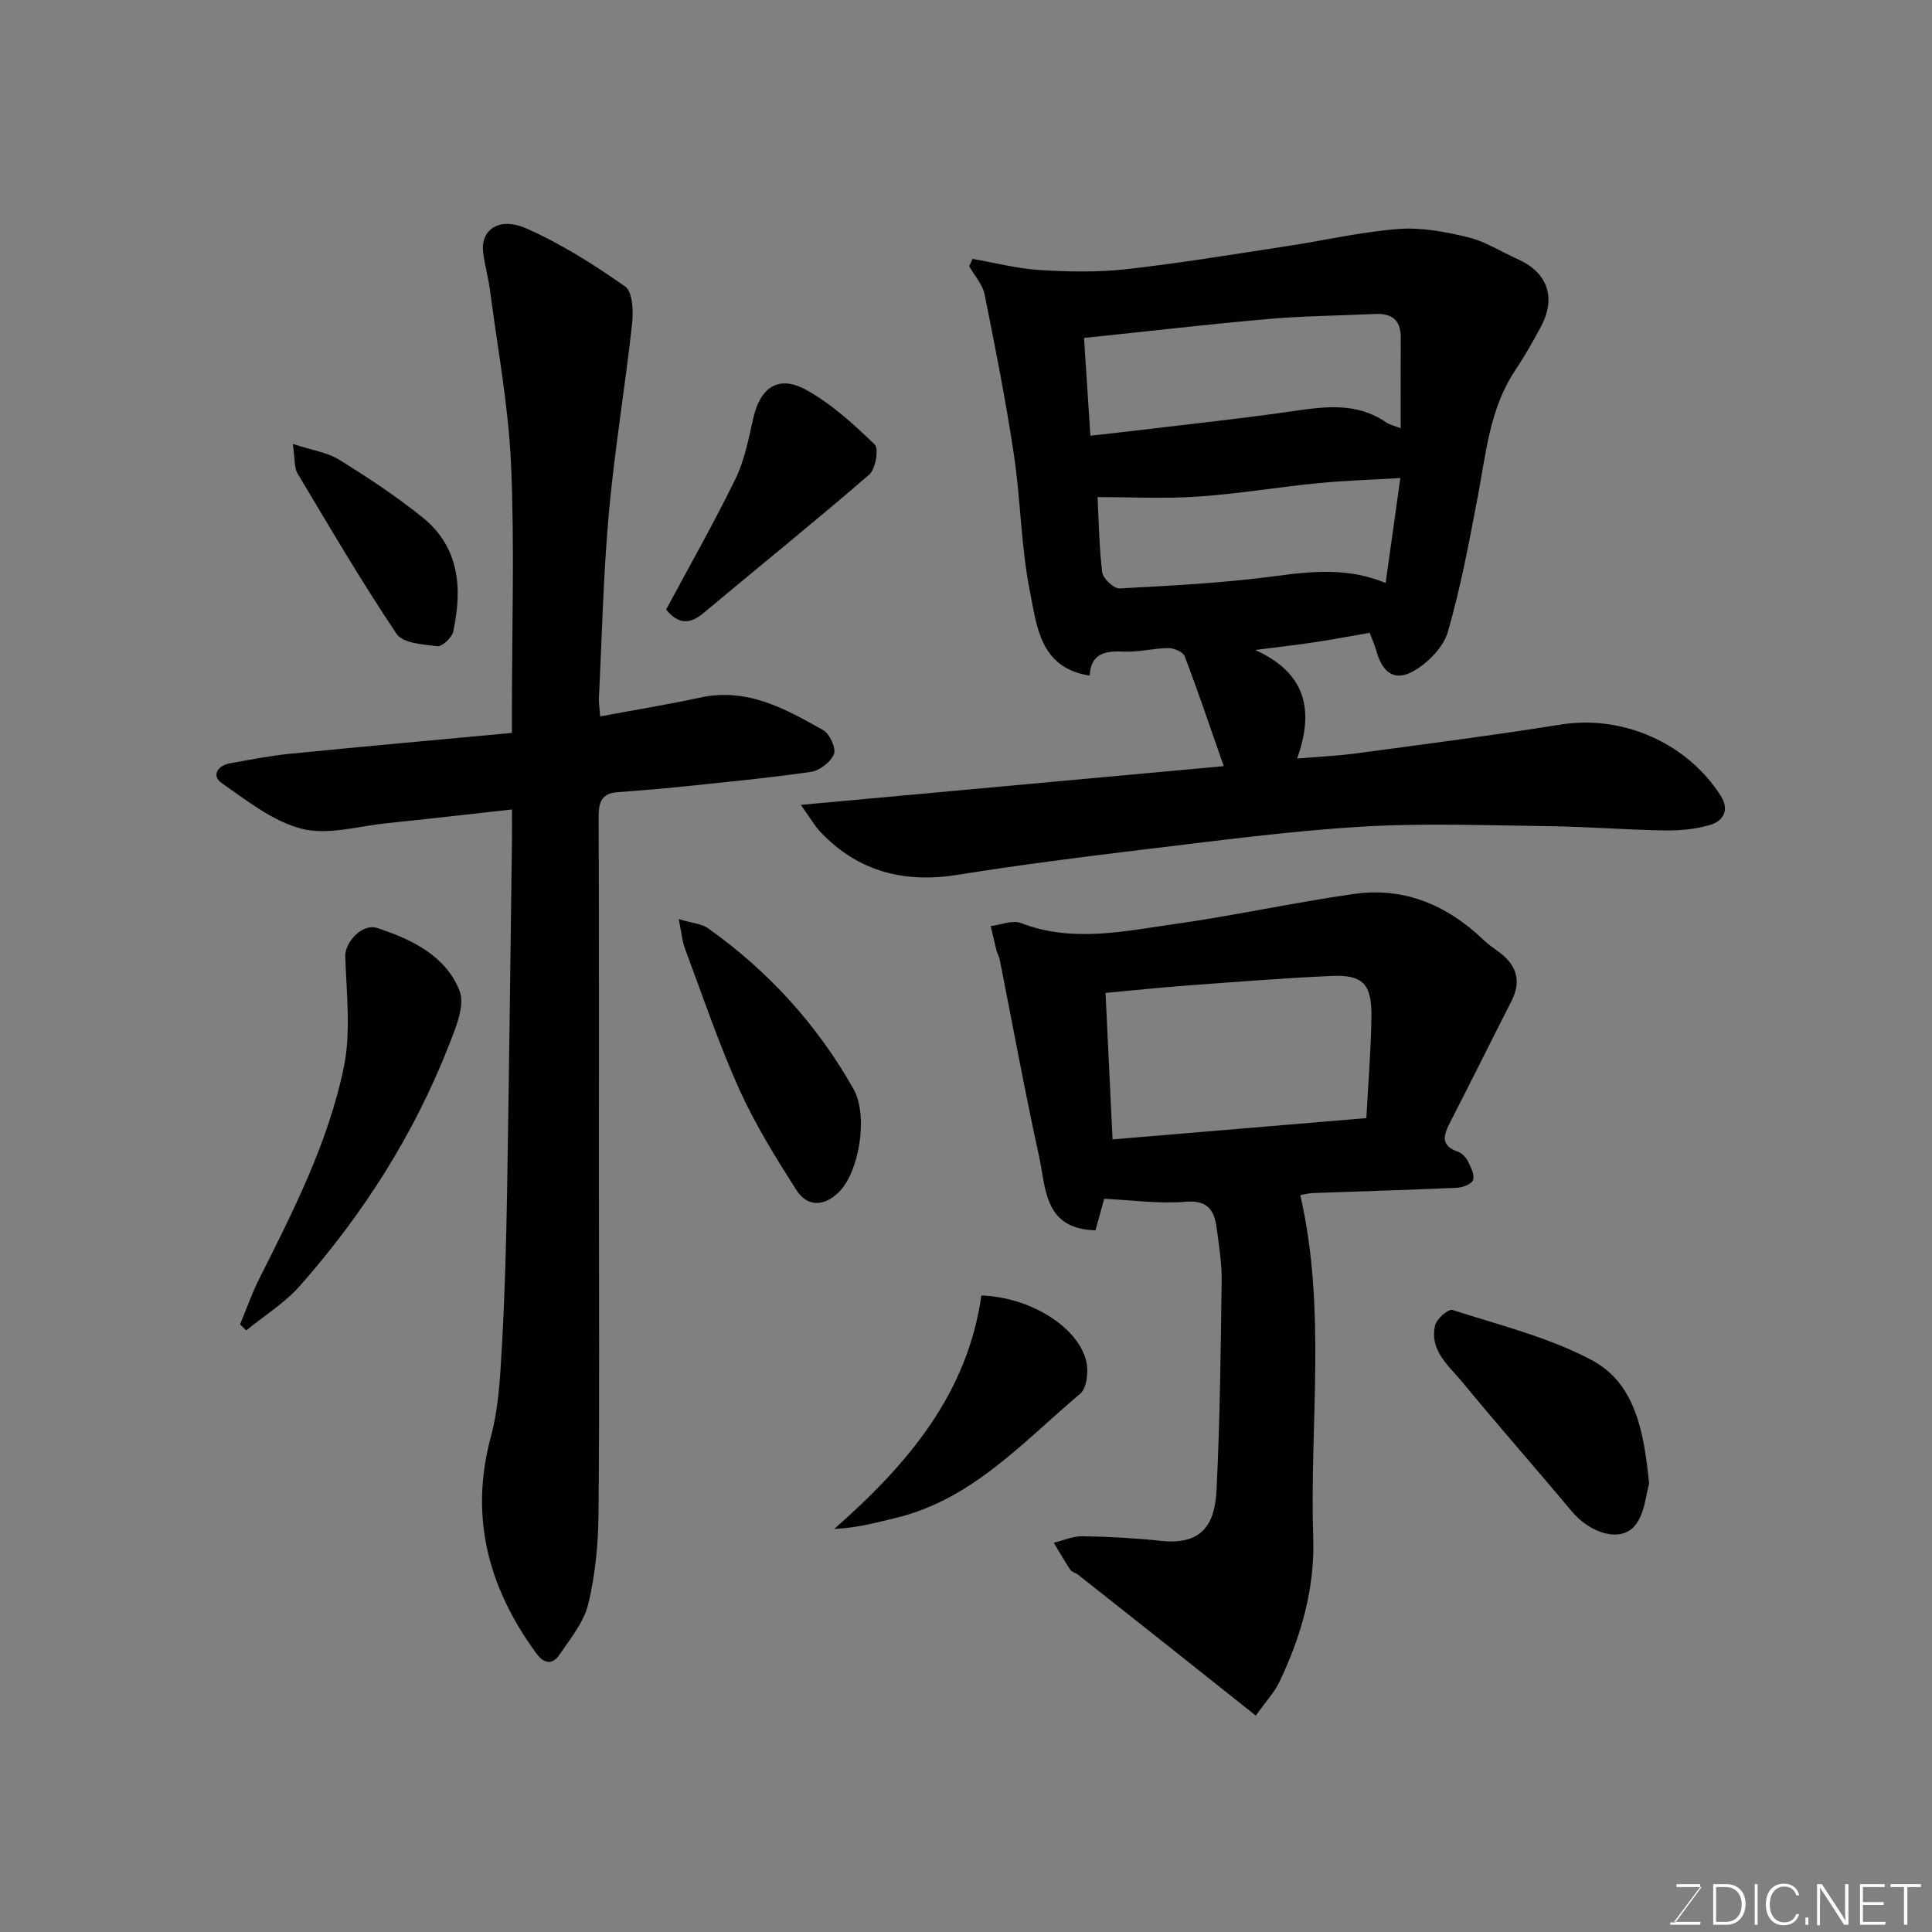
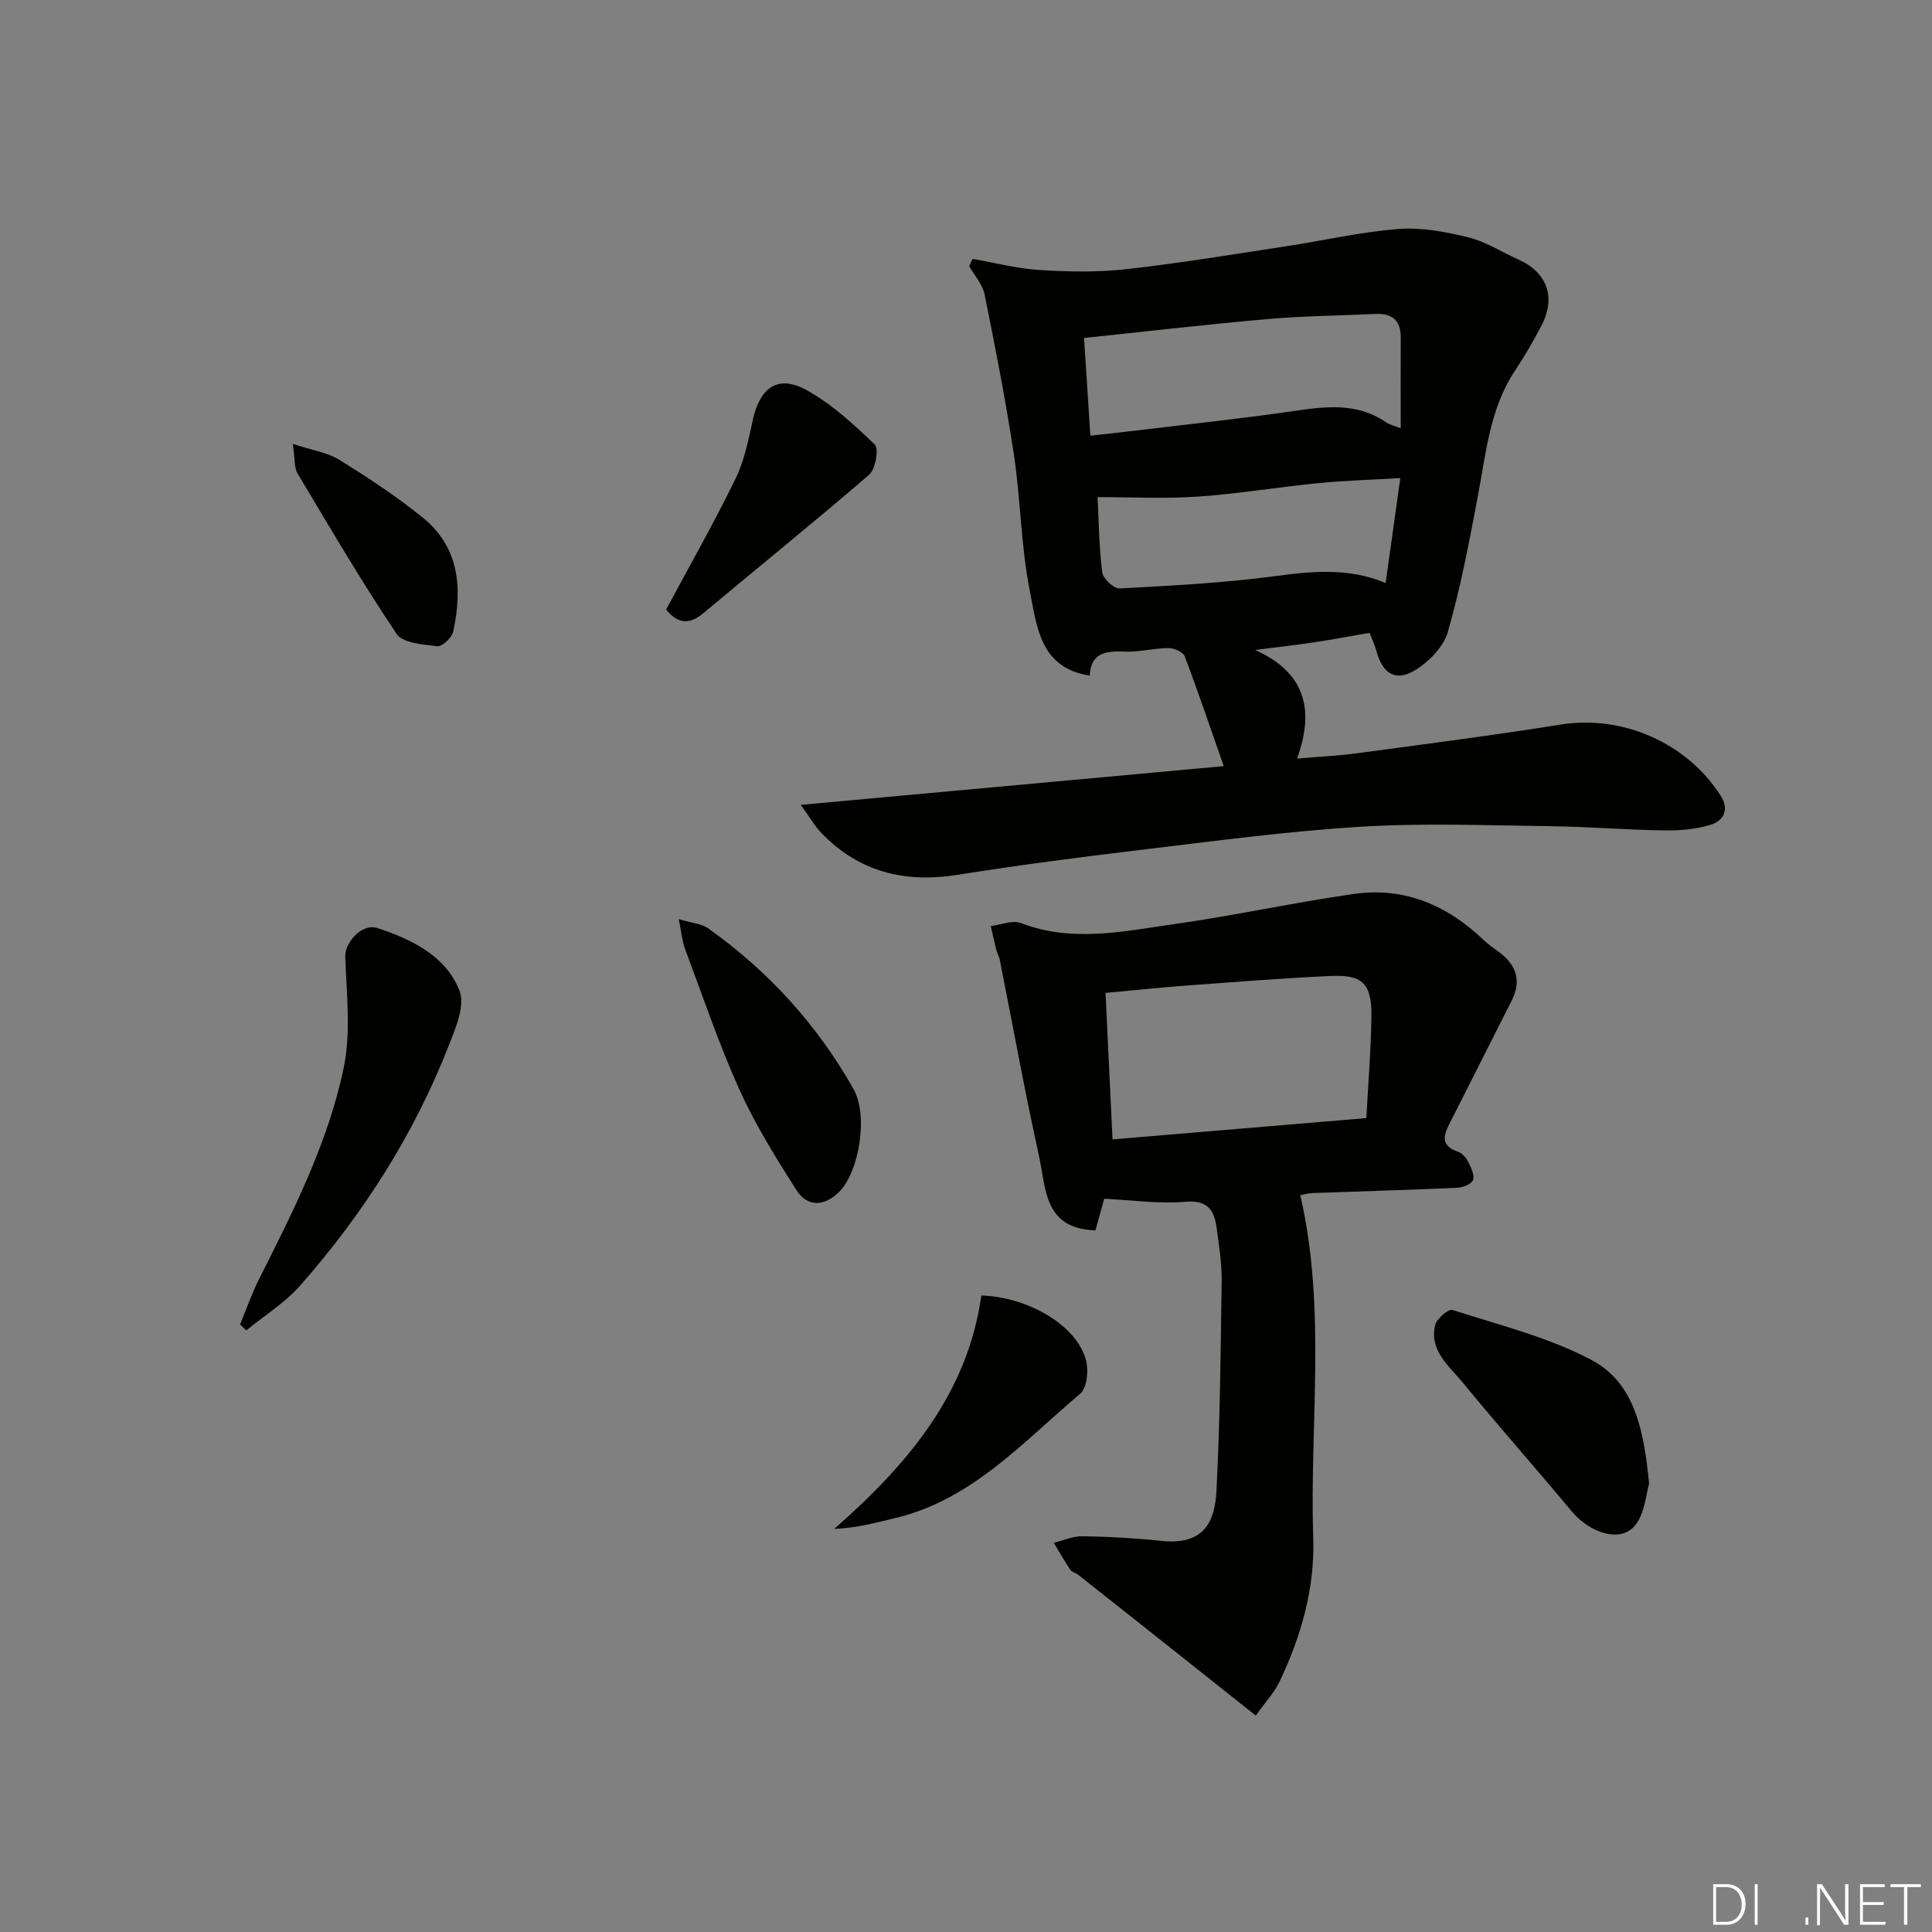
<svg xmlns="http://www.w3.org/2000/svg" enable-background="new 0 0 400 400" viewBox="0 0 400 400">
  <rect x="0" y="0" width="400" height="400" fill="#808080" stroke="none" />
  <g fill="#010100">
    <path d="m165.8 166.64c29.89-2.74 58.45-5.35 87.56-8.02-2.73-7.8-5.26-15.32-8.08-22.74-.34-.9-2.21-1.71-3.37-1.7-3.09.02-6.2.88-9.26.73-3.9-.19-6.81.41-7.04 4.97-10.35-1.61-10.94-10.28-12.37-17.4-1.87-9.29-1.91-18.93-3.32-28.33-1.67-11.12-3.85-22.17-6.07-33.19-.42-2.08-2.09-3.9-3.19-5.84.23-.51.46-1.01.69-1.52 4.65.8 9.27 2.02 13.94 2.31 5.99.37 12.08.48 18.02-.19 11.04-1.24 22.02-3.07 33.01-4.74 7.75-1.18 15.44-2.97 23.23-3.57 4.75-.37 9.73.58 14.42 1.72 3.58.87 6.85 3.01 10.28 4.54 6.07 2.7 7.97 7.83 4.88 13.77-1.65 3.17-3.47 6.28-5.44 9.26-5.26 7.91-6.02 17.09-7.72 26.05-1.79 9.43-3.56 18.91-6.22 28.11-.91 3.13-4.02 6.28-6.96 8.01-3.94 2.31-6.54.5-7.79-3.99-.38-1.35-.97-2.64-1.43-3.86-4.15.72-7.82 1.41-11.52 1.97-3.67.55-7.36.96-12.17 1.58 10.43 4.73 12.3 12.38 8.67 22.48 4.6-.39 8.48-.57 12.32-1.08 14.1-1.9 28.23-3.72 42.28-5.96 12.7-2.03 26.08 3.71 33.13 14.78 1.82 2.86.52 5.14-2.03 5.94-3.06.96-6.45 1.25-9.69 1.2-7.94-.12-15.87-.78-23.8-.88-13.03-.16-26.1-.68-39.09.12-15.21.93-30.35 2.98-45.5 4.79-12.68 1.52-25.35 3.16-37.95 5.17-10.96 1.74-20.4-.62-28.18-8.69-1.26-1.27-2.13-2.86-4.24-5.8zm124.2-77.97c0-6.53-.03-12.66.01-18.79.03-3.64-1.88-5.04-5.31-4.88-7.43.35-14.89.41-22.29 1.06-12.72 1.12-25.4 2.6-37.97 3.91.45 6.97.87 13.4 1.31 20.24 4.17-.47 7.4-.82 10.63-1.21 10.4-1.26 20.83-2.35 31.2-3.86 6.74-.98 13.31-1.89 19.38 2.29.76.52 1.76.73 3.04 1.24zm-62.76 14.25c.23 4.44.29 10.04.96 15.56.16 1.3 2.4 3.41 3.59 3.35 10.81-.58 21.66-1.13 32.38-2.57 7.7-1.03 15.14-1.72 22.71 1.44 1.01-7.19 1.99-14.22 3.04-21.72-5.91.35-11.47.51-17 1.05-8.29.82-16.54 2.21-24.85 2.78-6.83.48-13.72.11-20.83.11z" />
-     <path d="m124.26 148.32c7.13-1.33 13.99-2.44 20.78-3.91 9.67-2.08 17.58 2.34 25.41 6.77 1.34.76 2.7 3.75 2.21 4.96-.67 1.65-2.99 3.42-4.81 3.68-9.25 1.32-18.56 2.2-27.86 3.17-4.09.43-8.2.69-12.29 1.04-3.19.27-3.77 2.18-3.76 5.09.1 25.33.06 50.66.06 75.99 0 22.83.14 45.66-.09 68.49-.06 6.19-.67 12.51-2.12 18.51-.91 3.76-3.7 7.14-5.96 10.48-1.42 2.1-3.19 1.93-4.78-.26-9.91-13.56-13.92-28.19-9.41-44.92 1.65-6.11 1.93-12.65 2.29-19.03.59-10.42.87-20.86 1.05-31.3.42-24.43.69-48.86 1.02-73.29.02-1.79 0-3.57 0-6.2-9.02 1-17.45 1.98-25.89 2.84-5.89.6-12.16 2.53-17.58 1.17-5.99-1.51-11.39-5.82-16.65-9.49-2.11-1.48-.86-3.61 1.7-4.07 4.17-.75 8.35-1.57 12.56-1.99 15.04-1.5 30.1-2.84 45.85-4.31 0-1.72 0-3.48 0-5.24 0-16.83.56-33.69-.19-50.48-.54-12.06-2.81-24.05-4.37-36.06-.34-2.58-1.09-5.11-1.4-7.7-.56-4.67 3.27-7.45 8.9-4.98 7.23 3.18 14.05 7.5 20.52 12.06 1.56 1.1 1.7 5.19 1.41 7.78-1.43 13.01-3.61 25.94-4.79 38.97-1.16 12.82-1.44 25.73-2.08 38.59-.02.97.15 1.95.27 3.64z" />
    <path d="m228.61 248.19c-.68 2.47-1.28 4.61-1.81 6.54-10.74-.3-10.23-8.79-11.68-15.37-2.98-13.51-5.44-27.13-8.14-40.71-.12-.62-.49-1.18-.65-1.8-.43-1.7-.81-3.41-1.21-5.12 2.1-.25 4.51-1.29 6.26-.62 10.62 4.09 21.24 1.7 31.78.21 12.43-1.76 24.72-4.46 37.15-6.24 10.43-1.49 19.31 2.32 26.84 9.52.94.9 2.02 1.66 3.08 2.42 3.7 2.69 4.87 5.99 2.7 10.25-4.24 8.32-8.38 16.68-12.64 24.99-1.36 2.64-2.25 4.89 1.59 6.2.85.29 1.67 1.23 2.09 2.08.59 1.18 1.38 2.78 1 3.79-.33.86-2.17 1.54-3.38 1.59-9.92.45-19.86.72-29.79 1.09-1.08.04-2.14.37-2.58.45 5.45 23.76 1.89 47.47 2.67 70.97.35 10.39-2.5 20.37-6.99 29.77-1.03 2.16-2.76 3.99-4.9 7-5.63-4.47-10.8-8.58-15.97-12.69-6.93-5.5-13.86-10.99-20.81-16.47-.51-.4-1.3-.55-1.63-1.04-1.21-1.81-2.29-3.72-3.42-5.59 1.99-.48 3.99-1.38 5.97-1.35 5.44.09 10.89.39 16.29.96 8.91.95 11.12-3.98 11.44-10.56.72-14.41.87-28.84 1.06-43.27.05-3.59-.54-7.21-1.01-10.79-.48-3.66-1.69-5.98-6.43-5.59-5.51.47-11.14-.34-16.88-.62zm1.73-12.29c17.6-1.48 35.03-2.94 52.55-4.41.38-7.13.95-14.05 1.05-20.97.1-6.81-1.79-8.76-8.34-8.46-10.04.46-20.06 1.26-30.08 2-5.38.4-10.75.97-16.63 1.51.48 10.02.96 20.03 1.45 30.33z" />
    <path d="m49.71 274.2c1.29-3.1 2.38-6.3 3.89-9.3 7.11-14.12 14.32-28.3 17.56-43.82 1.55-7.41.56-15.4.32-23.11-.08-2.75 3.42-6.86 6.58-5.84 7.13 2.31 14.22 5.74 17.08 12.99 1.21 3.05-.83 7.78-2.25 11.41-7.21 18.41-17.73 34.86-30.76 49.65-3.16 3.58-7.4 6.2-11.15 9.27-.41-.41-.84-.83-1.27-1.25z" />
    <path d="m341.43 307.19c-.65 2.08-.85 6.24-2.99 8.73-3.01 3.52-9.27 1.49-13.03-3.02-7.47-8.94-15.19-17.68-22.59-26.68-2.82-3.44-6.95-6.6-5.68-11.88.32-1.32 2.75-3.39 3.57-3.13 9.73 3.14 19.89 5.63 28.83 10.38 8.88 4.73 10.81 14.46 11.89 25.6z" />
    <path d="m140.52 190.29c2.85.86 4.75.96 6.06 1.89 12.49 8.86 22.6 19.96 30.13 33.29 3.11 5.5 1.19 17.13-2.99 21.3-3.07 3.06-6.57 3.2-8.89-.46-4.28-6.73-8.53-13.58-11.79-20.82-4.26-9.47-7.59-19.36-11.23-29.1-.56-1.48-.67-3.11-1.29-6.1z" />
    <path d="m203.18 268.21c9.98.37 19.82 6.33 21.68 13.45.55 2.12.19 5.72-1.22 6.9-11.81 9.94-22.33 21.94-38.3 25.74-4 .95-7.96 2.06-12.62 2.24 15.17-13.31 27.59-27.94 30.46-48.33z" />
    <path d="m137.91 126.21c4.79-8.94 9.86-17.85 14.35-27.04 1.87-3.82 2.71-8.2 3.65-12.41 1.47-6.59 5.25-9.23 11.07-6 5.21 2.89 9.79 7.09 14.12 11.27.89.86.18 5.09-1.12 6.22-11.28 9.75-22.9 19.1-34.33 28.68-2.82 2.34-5.16 2.39-7.74-.72z" />
    <path d="m60.62 91.91c4.05 1.33 7.15 1.75 9.58 3.26 5.95 3.69 11.85 7.57 17.29 11.96 7.67 6.18 8.27 14.74 6.34 23.64-.27 1.25-2.27 3.13-3.28 3.02-2.94-.34-7.14-.62-8.43-2.54-7.26-10.81-13.85-22.07-20.53-33.25-.69-1.17-.49-2.86-.97-6.09z" />
  </g>
-   <path d="m346.9 398 5.4-7.3h-5.2v-.6h4.9v.6l-5.4 7.2h5.5l-.1.6h-6.2v-.5z" fill="#fbfcfa" />
  <path d="m354.7 390.1h2.8c2.3 0 3.9 1.6 3.9 4.1s-1.6 4.3-3.9 4.3h-2.8zm.6 7.8h2c2.2 0 3.3-1.6 3.3-3.6 0-1.8-1-3.6-3.3-3.6h-2z" fill="#fbfcfa" />
  <path d="m363.9 390.1v8.4h-.6v-8.4z" fill="#fbfcfa" />
-   <path d="m372.5 396.3c-.4 1.3-1.4 2.3-3.2 2.3-2.4 0-3.7-1.9-3.7-4.3 0-2.3 1.2-4.3 3.7-4.3 1.8 0 2.9 1 3.2 2.4h-.6c-.4-1.1-1.1-1.8-2.5-1.8-2.1 0-3 1.9-3 3.7s.9 3.7 3 3.7c1.4 0 2.1-.7 2.5-1.7z" fill="#fbfcfa" />
  <path d="m373.8 398.5v-1.5h.6v1.5z" fill="#fbfcfa" />
  <path d="m376.2 398.5v-8.4h1c1.3 2 4.4 6.6 4.9 7.6-.1-1.2-.1-2.4-.1-3.8v-3.8h.7v8.4h-.9c-1.2-1.9-4.4-6.8-5-7.7.1 1.1 0 2.3 0 3.9v3.9h-.6z" fill="#fbfcfa" />
  <path d="m390 394.4h-4.3v3.5h4.7l-.1.6h-5.2v-8.4h5.1v.6h-4.5v3.1h4.3z" fill="#fbfcfa" />
  <path d="m394.2 390.7h-2.8v-.6h6.3v.6h-2.8v7.8h-.7z" fill="#fbfcfa" />
</svg>